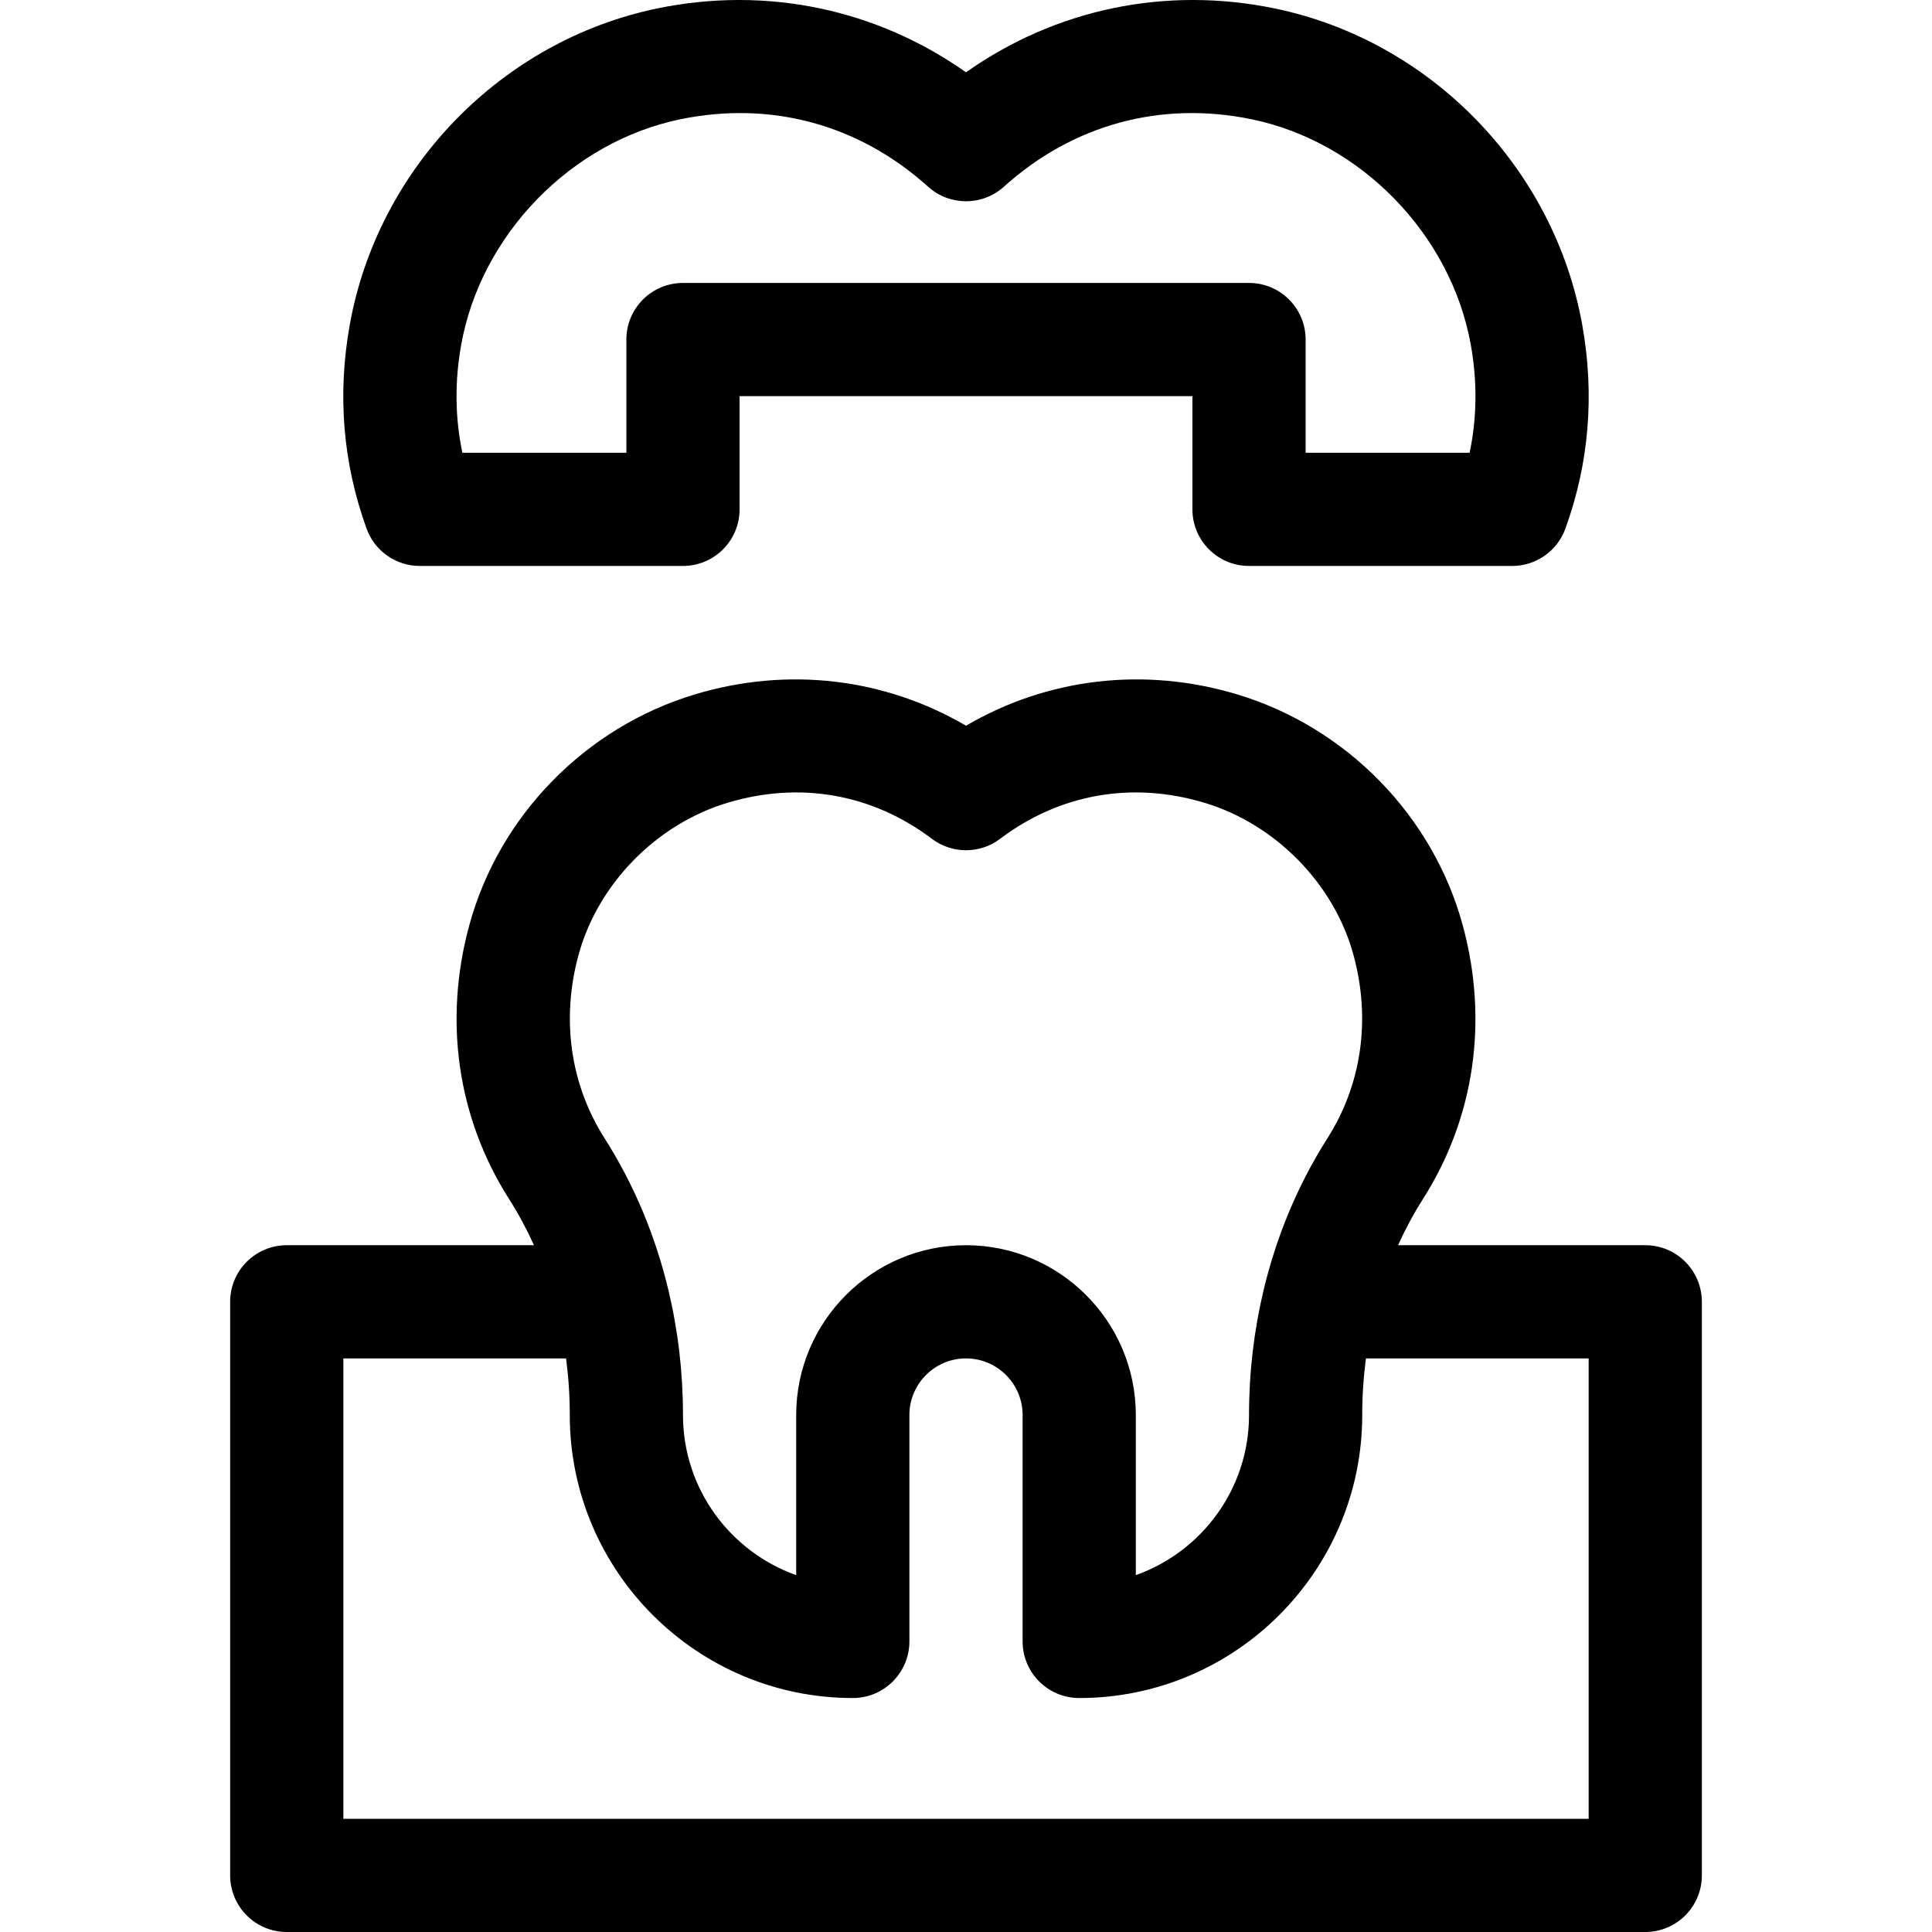
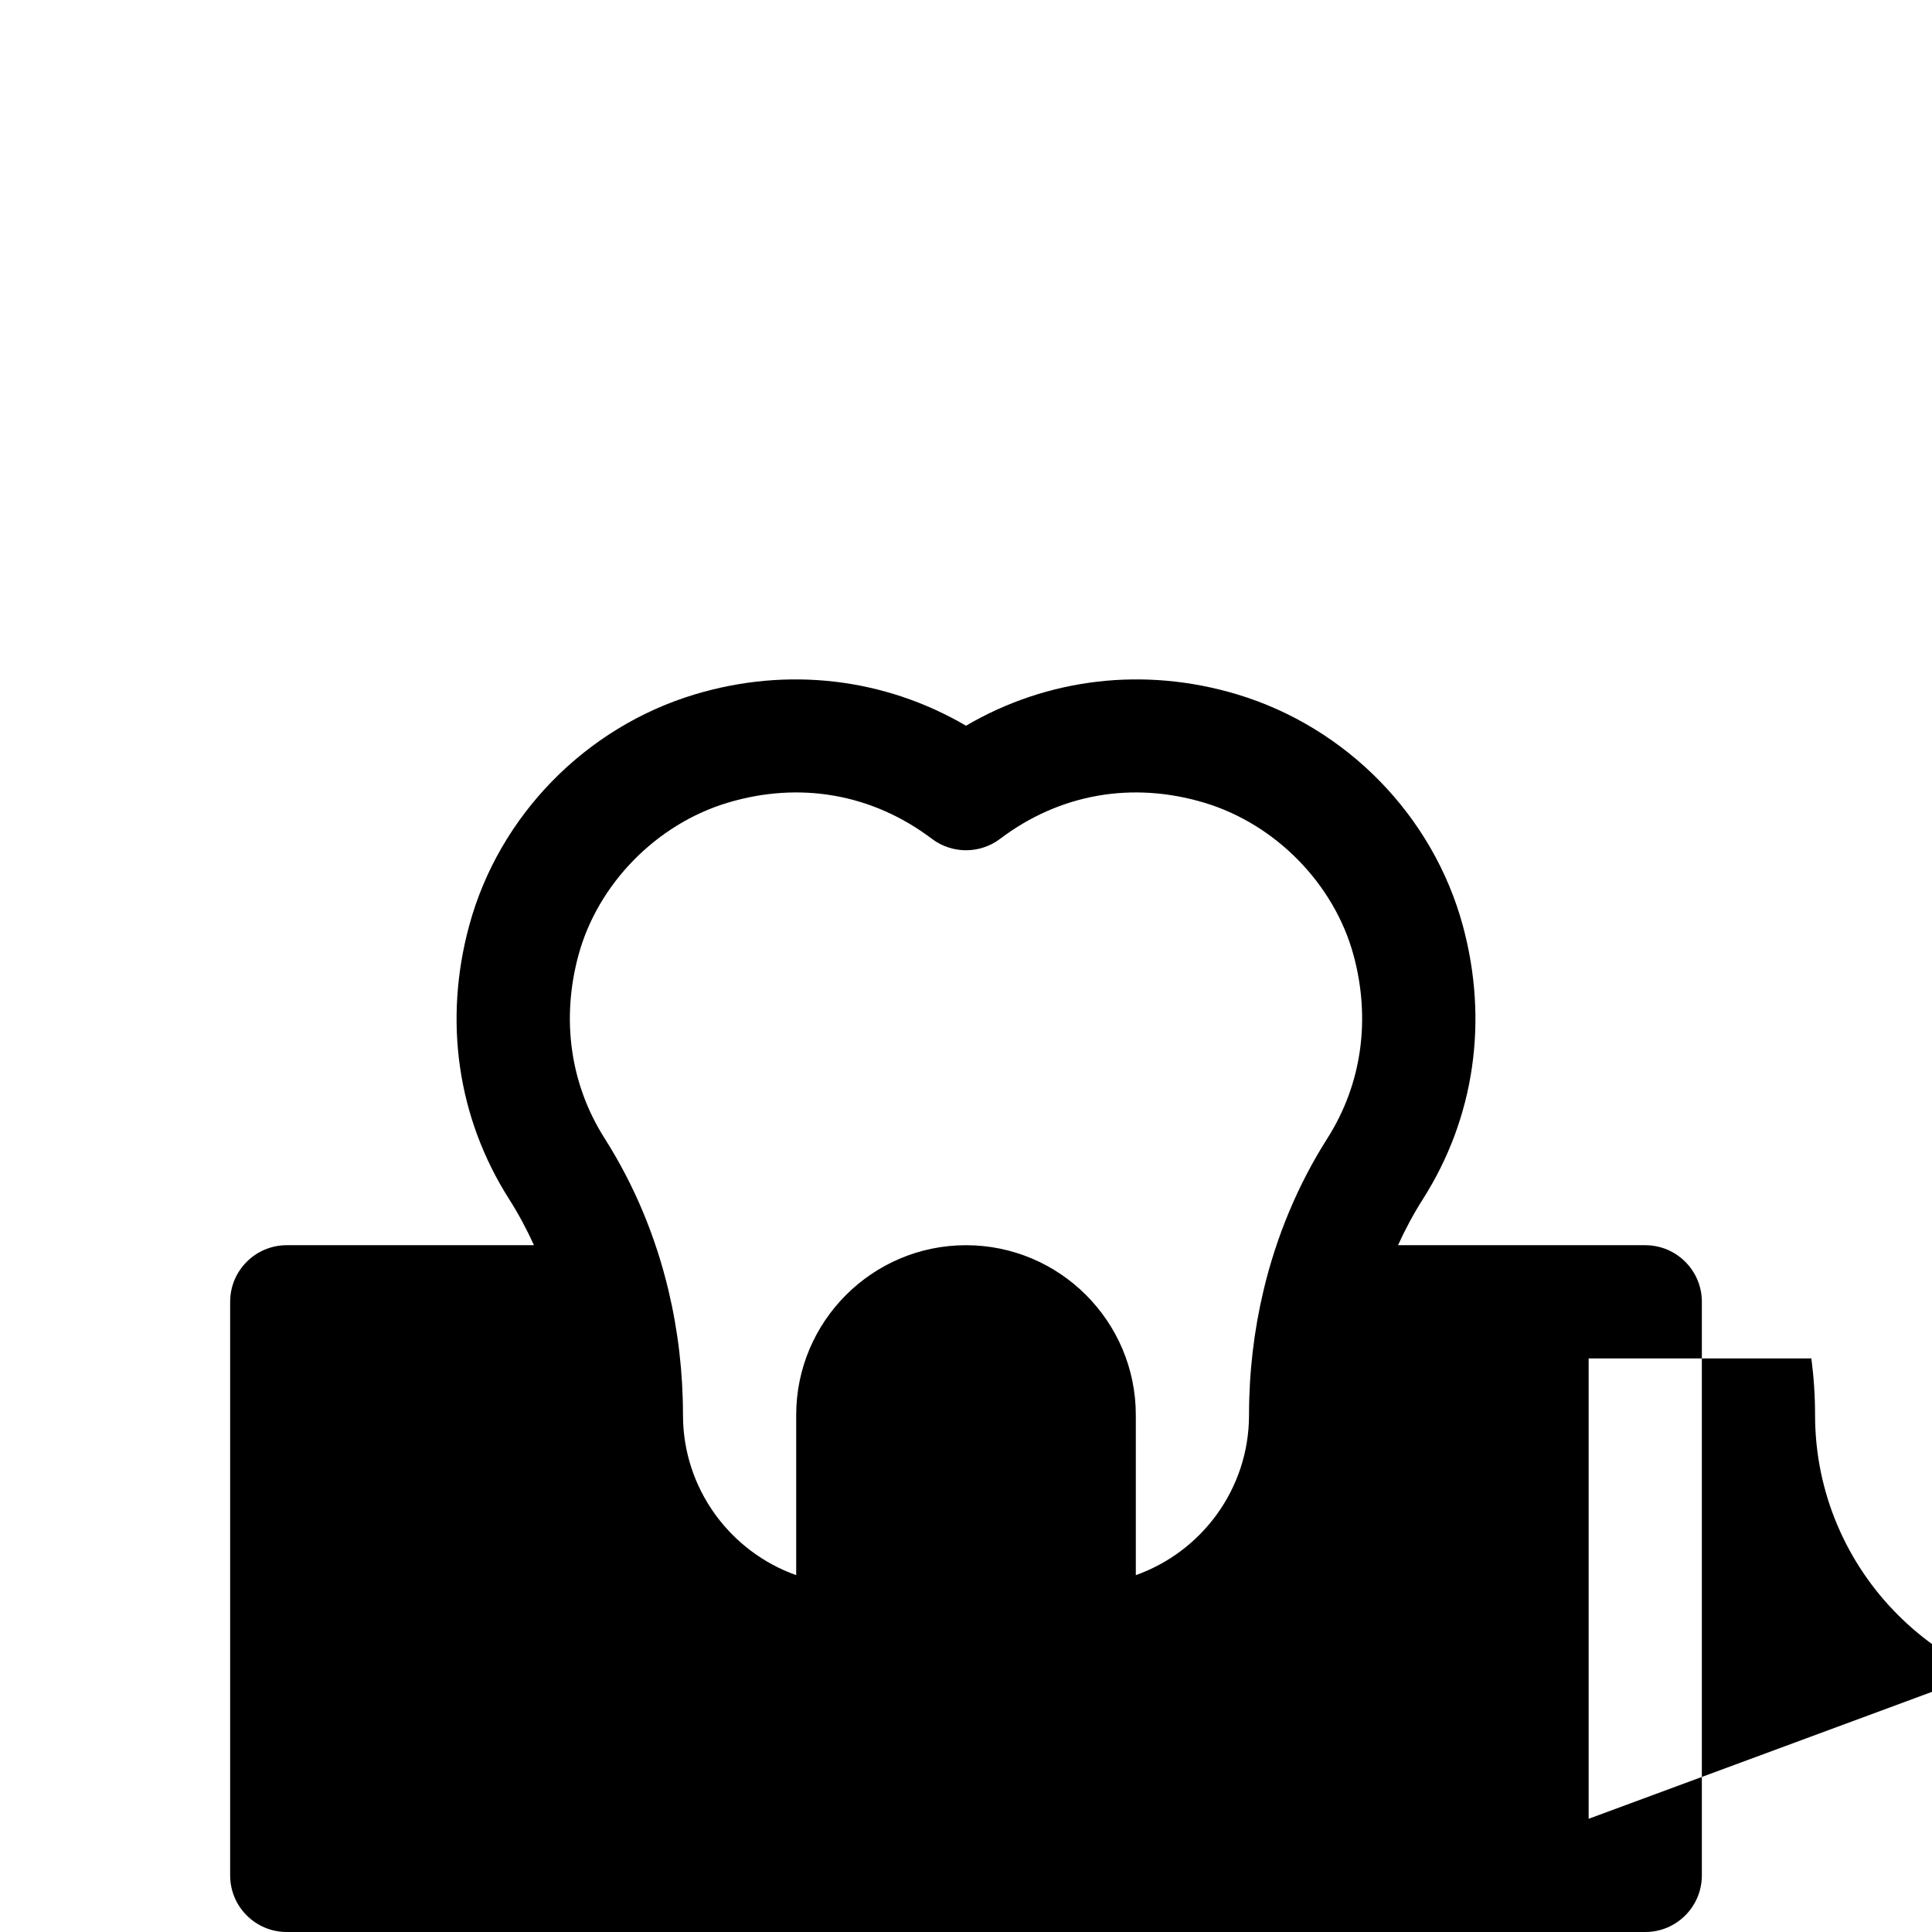
<svg xmlns="http://www.w3.org/2000/svg" id="Capa_1" height="512" viewBox="0 0 511.978 511.978" width="512">
  <g>
-     <path d="m111.25 149.977h69.739c8.284 0 15-6.716 15-15v-30h120v30c0 8.284 6.716 15 15 15h69.739c6.313 0 11.95-3.953 14.102-9.888 6.278-17.317 7.78-35.483 4.465-53.993-7.45-41.604-40.193-75.303-81.477-83.855-28.925-5.994-58.105.164-81.83 16.922-23.716-16.751-52.884-22.911-81.801-16.928-41.282 8.542-74.034 42.23-81.499 83.831-3.323 18.518-1.822 36.694 4.46 54.023 2.152 5.936 7.789 9.888 14.102 9.888zm10.966-58.612c5.239-29.193 29.109-53.764 58.049-59.751 24.046-4.976 47.371 1.37 65.684 17.866 5.706 5.14 14.373 5.14 20.079 0 18.319-16.501 41.652-22.844 65.705-17.862 28.94 5.996 52.804 30.573 58.032 59.768 1.744 9.74 1.635 19.319-.317 28.593h-43.459v-30c0-8.284-6.716-15-15-15h-150c-8.284 0-15 6.716-15 15v30h-43.459c-1.954-9.283-2.062-18.869-.314-28.614z" />
-     <path d="m435.989 329.978h-65.513c1.925-4.241 4.123-8.335 6.609-12.243 13.664-21.484 17.411-47.225 10.553-72.482-7.894-29.071-30.828-52.545-59.853-61.261-24.591-7.383-50.207-4.312-71.795 8.321-21.591-12.633-47.208-15.706-71.803-8.318-29.021 8.717-51.953 32.19-59.845 61.258-6.859 25.257-3.111 50.998 10.552 72.481 2.486 3.908 4.684 8.002 6.609 12.244h-65.514c-8.284 0-15 6.716-15 15v152c0 8.284 6.716 15 15 15h360c8.284 0 15-6.716 15-15v-152c0-8.285-6.716-15-15-15zm-282.697-76.864c5.121-18.861 20.635-34.714 39.524-40.388 19.143-5.75 38.365-2.356 54.128 9.557 5.351 4.044 12.737 4.044 18.088 0 15.761-11.912 34.983-15.305 54.123-9.559 18.891 5.673 34.408 21.527 39.53 40.39 4.62 17.013 2.164 34.245-6.916 48.521-7.81 12.279-13.492 25.877-16.924 40.267-.005.025-.012.049-.017.074-2.531 10.638-3.84 21.706-3.84 33.002 0 19.556-12.539 36.239-30 42.43v-42.43c0-24.813-20.187-45-45-45s-45 20.187-45 45v42.43c-17.461-6.191-30-22.874-30-42.43 0-11.296-1.309-22.363-3.84-33-.005-.026-.012-.052-.018-.078-3.433-14.388-9.115-27.986-16.924-40.265-9.078-14.276-11.534-31.508-6.914-48.521zm267.697 228.864h-330v-122h59.017c.648 4.916.983 9.924.983 15 0 41.355 33.645 75 75 75 8.284 0 15-6.716 15-15v-60c0-8.271 6.729-15 15-15s15 6.729 15 15v60c0 8.284 6.716 15 15 15 41.355 0 75-33.645 75-75 0-5.076.335-10.085.983-15h59.017z" />
+     <path d="m435.989 329.978h-65.513c1.925-4.241 4.123-8.335 6.609-12.243 13.664-21.484 17.411-47.225 10.553-72.482-7.894-29.071-30.828-52.545-59.853-61.261-24.591-7.383-50.207-4.312-71.795 8.321-21.591-12.633-47.208-15.706-71.803-8.318-29.021 8.717-51.953 32.19-59.845 61.258-6.859 25.257-3.111 50.998 10.552 72.481 2.486 3.908 4.684 8.002 6.609 12.244h-65.514c-8.284 0-15 6.716-15 15v152c0 8.284 6.716 15 15 15h360c8.284 0 15-6.716 15-15v-152c0-8.285-6.716-15-15-15zm-282.697-76.864c5.121-18.861 20.635-34.714 39.524-40.388 19.143-5.75 38.365-2.356 54.128 9.557 5.351 4.044 12.737 4.044 18.088 0 15.761-11.912 34.983-15.305 54.123-9.559 18.891 5.673 34.408 21.527 39.53 40.39 4.62 17.013 2.164 34.245-6.916 48.521-7.81 12.279-13.492 25.877-16.924 40.267-.005.025-.012.049-.017.074-2.531 10.638-3.84 21.706-3.84 33.002 0 19.556-12.539 36.239-30 42.43v-42.43c0-24.813-20.187-45-45-45s-45 20.187-45 45v42.43c-17.461-6.191-30-22.874-30-42.43 0-11.296-1.309-22.363-3.84-33-.005-.026-.012-.052-.018-.078-3.433-14.388-9.115-27.986-16.924-40.265-9.078-14.276-11.534-31.508-6.914-48.521zm267.697 228.864v-122h59.017c.648 4.916.983 9.924.983 15 0 41.355 33.645 75 75 75 8.284 0 15-6.716 15-15v-60c0-8.271 6.729-15 15-15s15 6.729 15 15v60c0 8.284 6.716 15 15 15 41.355 0 75-33.645 75-75 0-5.076.335-10.085.983-15h59.017z" />
  </g>
</svg>